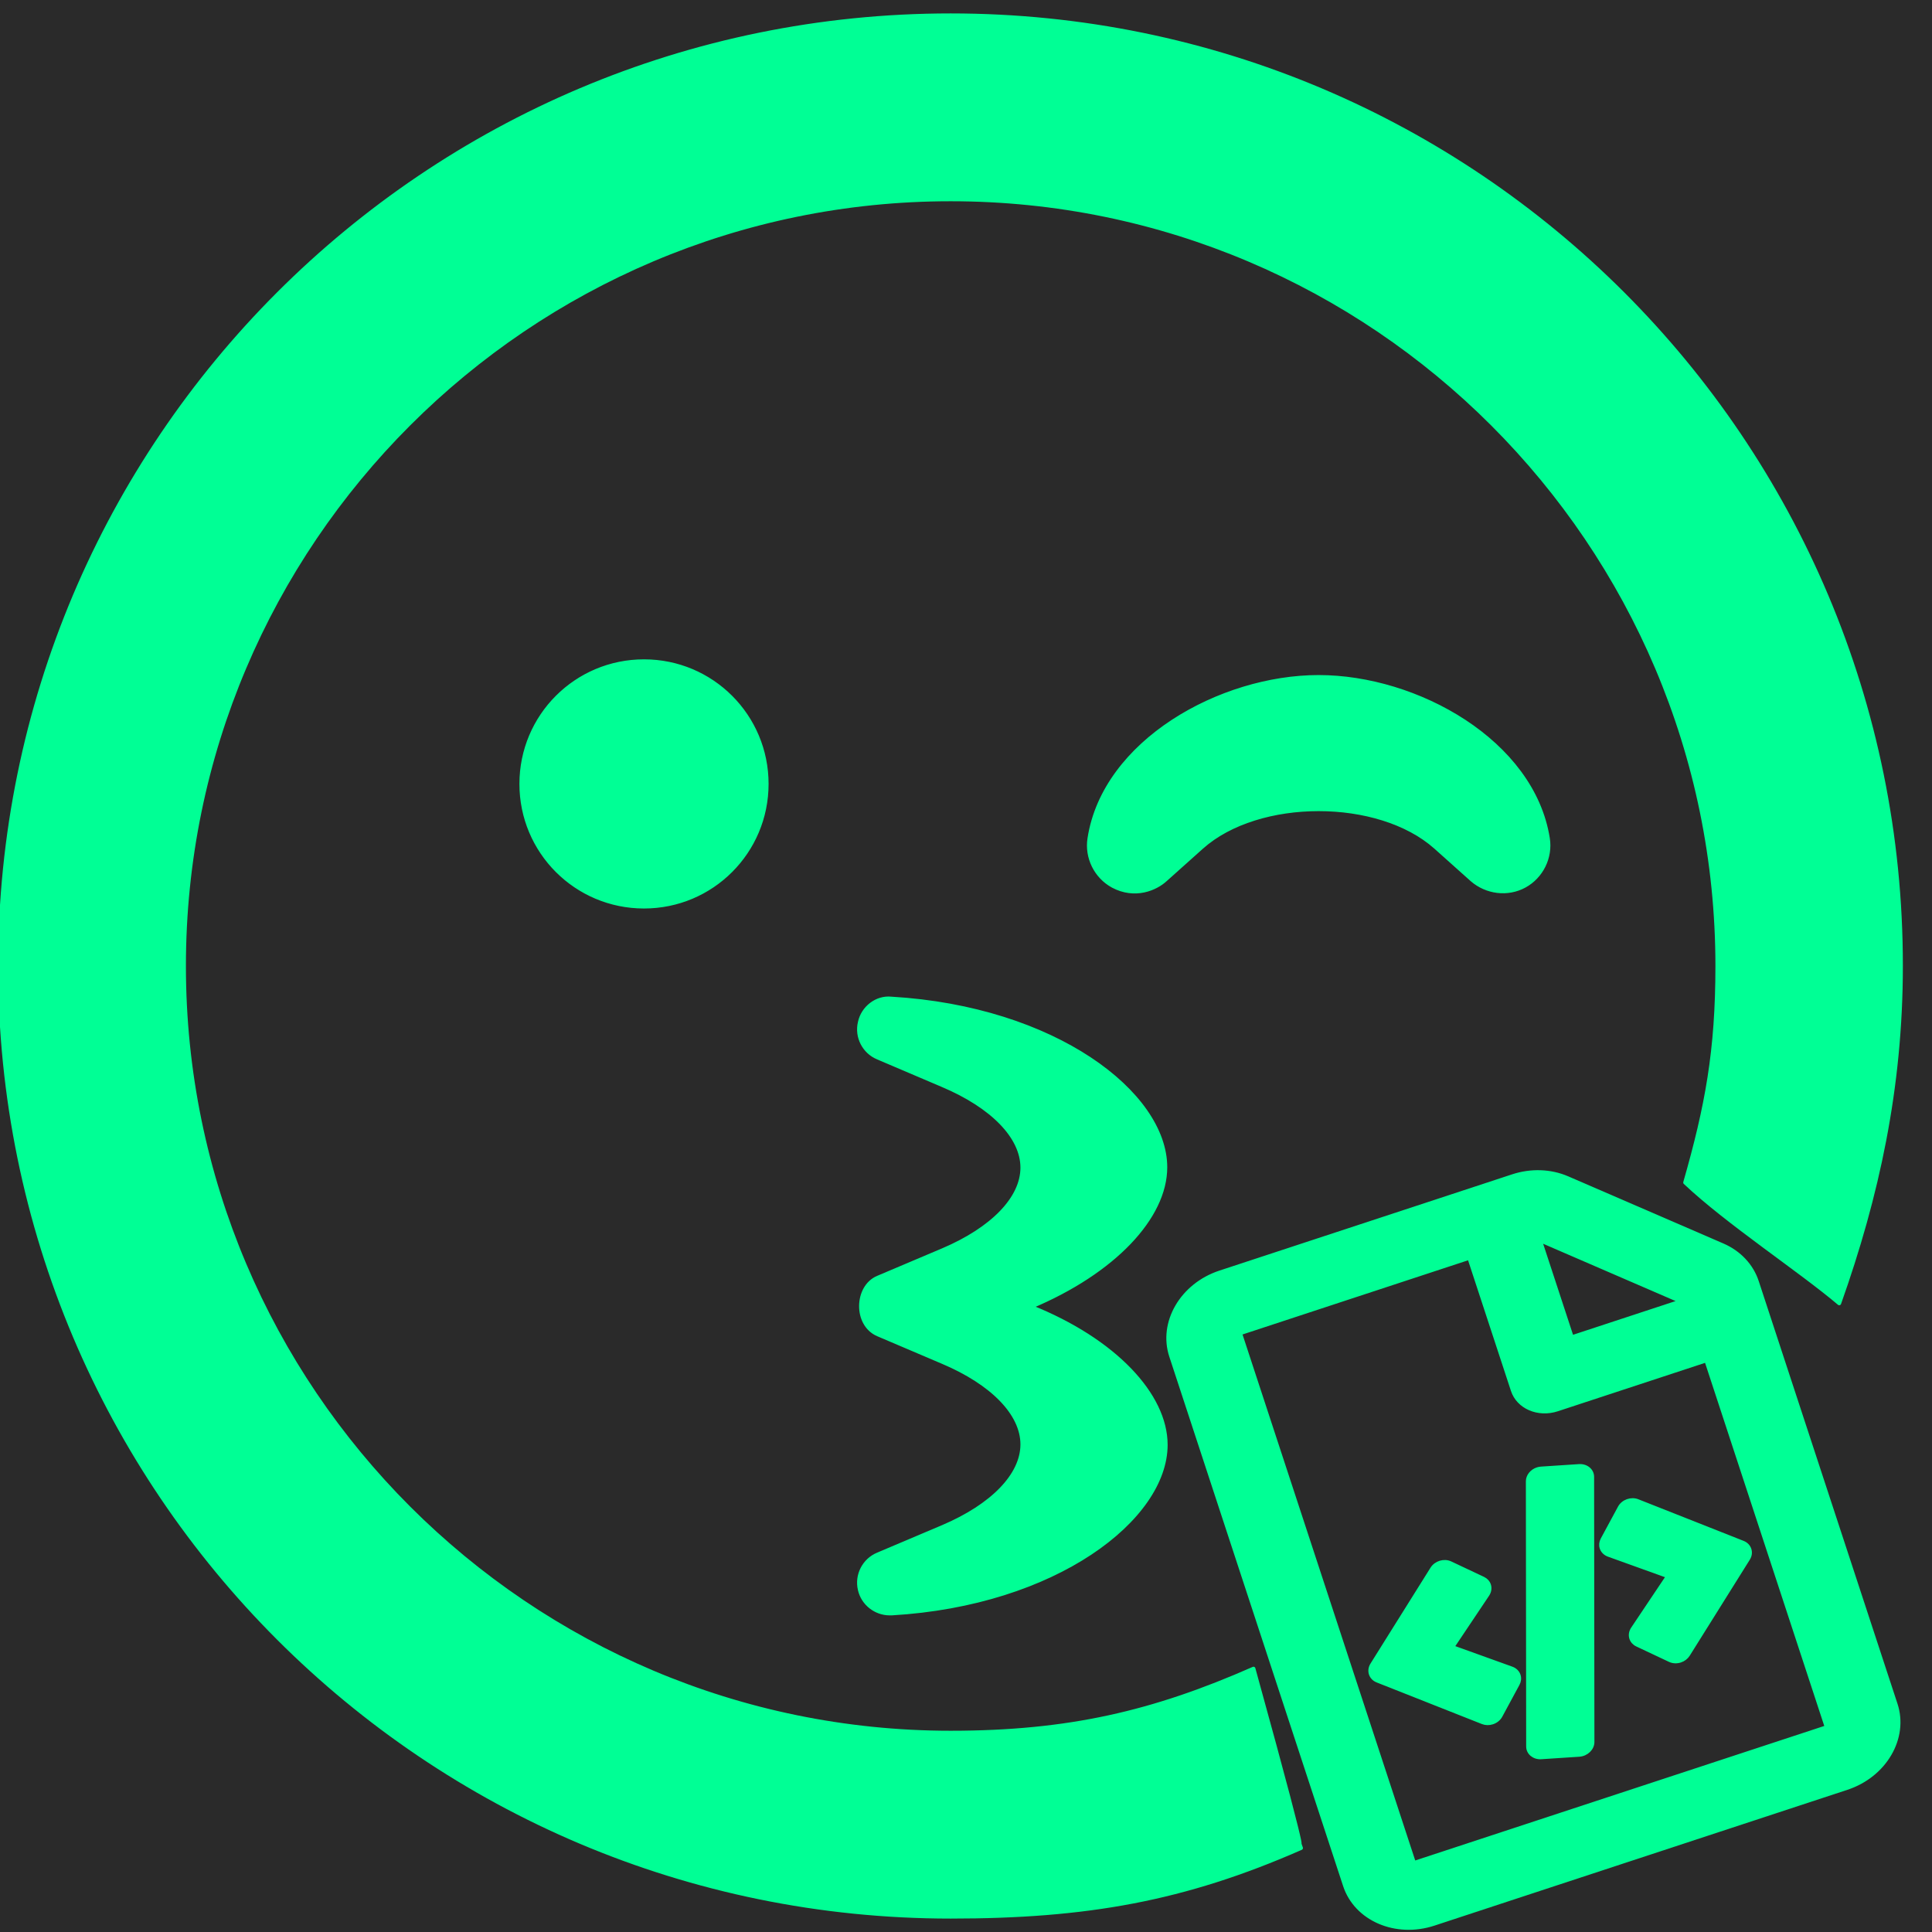
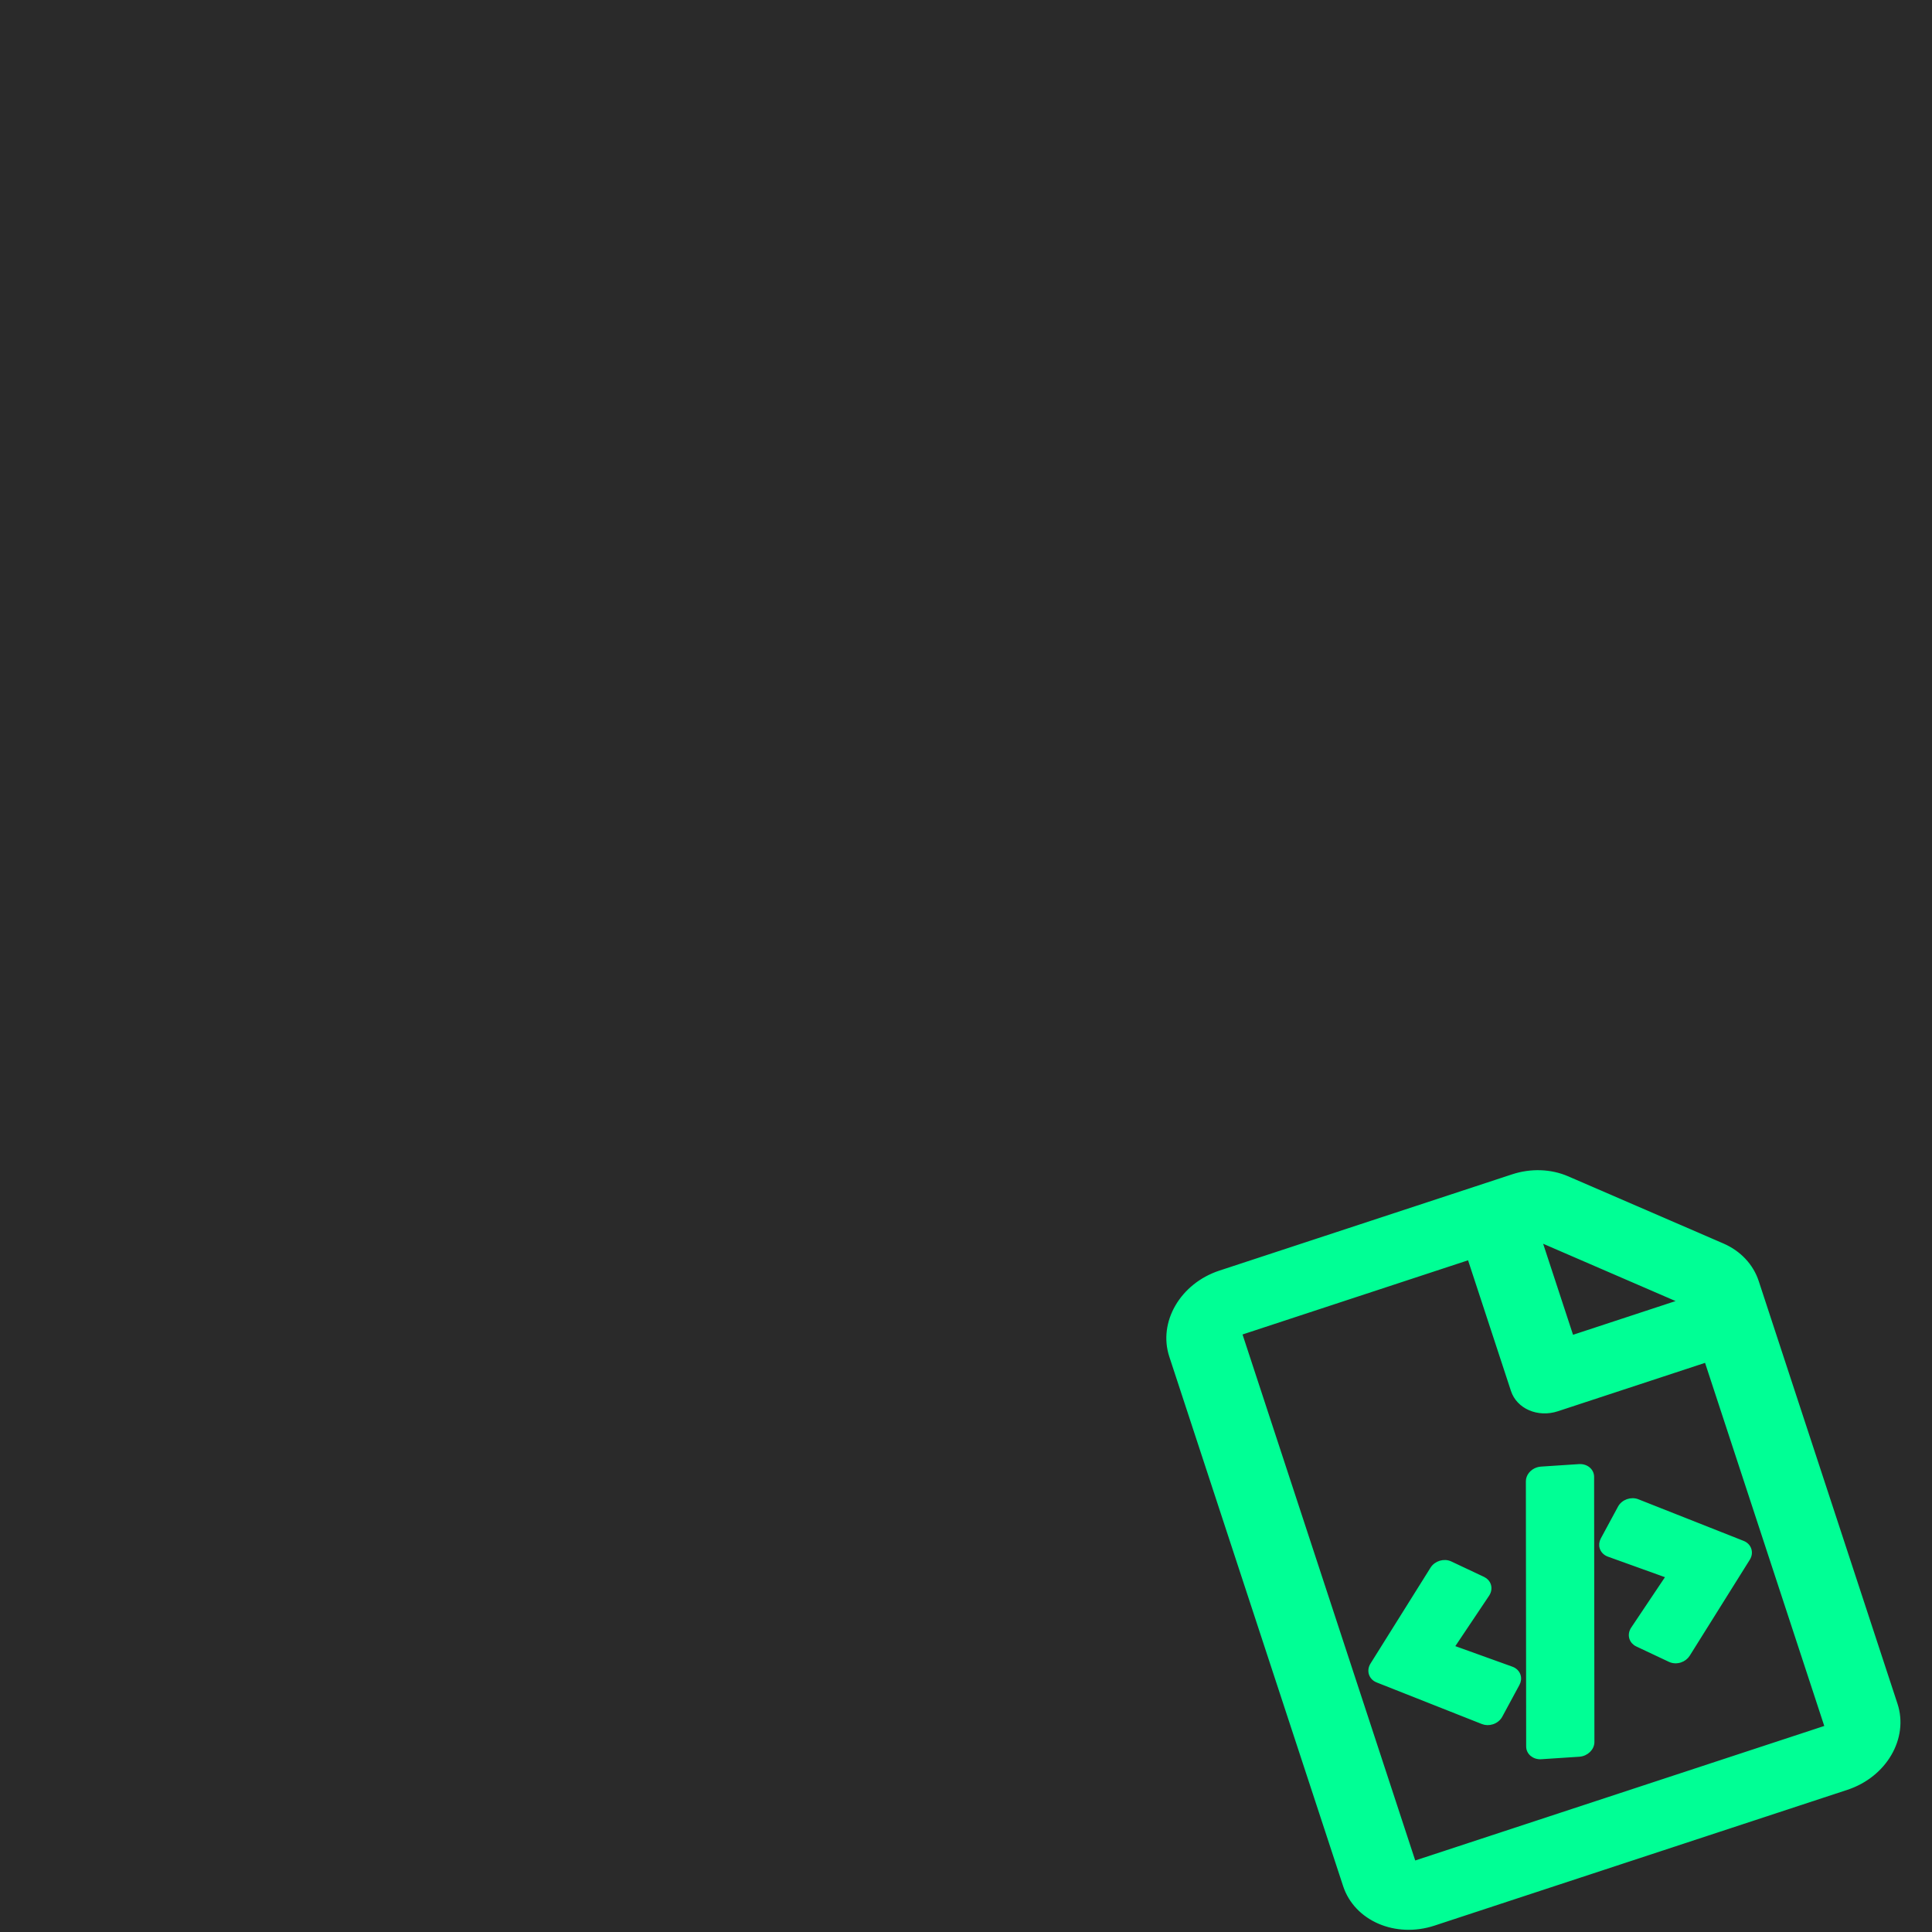
<svg xmlns="http://www.w3.org/2000/svg" width="100%" height="100%" viewBox="0 0 504 504" fill-rule="evenodd" stroke-linecap="round" stroke-linejoin="round" stroke-miterlimit="1.5">
  <path d="M0 0h504v504H0z" fill="#2a2a2a" stroke="#2a2a2a" />
  <g fill="#00ff95" fill-rule="nonzero" stroke="#00ff95" stroke-miterlimit="2">
-     <path d="M304 304.5c0-19.2-28.8-41.5-71.5-44-3.8-.4-7.4 2.4-8.2 6.2-.9 3.8 1.1 7.7 4.7 9.2l16.9 7.2c13 5.5 20.8 13.5 20.8 21.5s-7.8 16-20.7 21.5l-17 7.2c-5.7 2.4-6 12.2 0 14.8l16.9 7.2c13 5.5 20.8 13.5 20.8 21.5s-7.8 16-20.7 21.5l-17 7.2c-3.6 1.5-5.6 5.4-4.7 9.2.8 3.6 4.1 6.2 7.8 6.2h.5c42.8-2.5 71.5-24.8 71.5-44 0-13-13.4-27.3-35.2-36 21.7-9.1 35.1-23.4 35.1-36.4zm70.5-83.5l9.5 8.5c3.8 3.3 9.3 4 13.7 1.6s6.9-7.4 6.1-12.4c-4-25.2-34.2-42.1-59.8-42.1s-55.9 16.9-59.8 42.1c-.8 5 1.7 10 6.1 12.4 5.8 3.1 11.2.7 13.7-1.6l9.5-8.5c14.8-13.2 46.2-13.2 61 0zM136 204.5c0 17.7 14.3 32 32 32s32-14.3 32-32-14.3-32-32-32-32 14.3-32 32zm191 230.8c-26.1 11.5-48.2 16.7-79 16.7-110.3 0-200-89.7-200-200S137.7 52 248 52s200 89.7 200 200c0 22.1-2.7 36.587-8.4 56.487 11 10.4 30.2 23.013 40.2 31.513 9.9-27.9 16.1-56.2 16.1-88C496 115 385 4 248 4S0 115 0 252s111 248 248 248c35.4 0 60.9-4.5 91.4-17.9-2.5-7.3 5.3 17.2-12.4-46.8z" />
    <path d="M369.941 97.941l-83.882-83.882C277.061 5.061 264.843 0 252.118 0H48C21.49 0 0 21.49 0 48v416c0 26.51 21.49 48 48 48h288c26.51 0 48-21.49 48-48V131.882c0-12.725-5.061-24.943-14.059-33.941zM332.118 128H256V51.882L332.118 128zM48 464V48h160v104c0 13.255 10.745 24 24 24h104v288H48zm101.677-115.115L116.854 320l32.822-28.885c1.898-1.669 2.988-4.077 2.988-6.605 0-2.235-.852-4.389-2.383-6.019l-17.403-18.564c-3.384-3.613-8.964-3.662-12.438-.401L62.78 313.58c-3.703 3.474-3.704 9.367.001 12.84l57.659 54.055c1.625 1.533 3.778 2.385 6.012 2.381 2.435.008 4.766-1.001 6.427-2.782l17.403-18.563c1.531-1.63 2.383-3.784 2.383-6.02 0-2.528-1.089-4.937-2.988-6.606zm84.284-127.85l-24.401-7.084c-.798-.232-1.625-.35-2.457-.35-3.903 0-7.362 2.599-8.448 6.348L144.04 408.061c-1.353 4.66 1.338 9.552 5.998 10.905l24.403 7.084c4.68 1.355 9.557-1.354 10.905-5.998l54.612-188.112c1.354-4.66-1.337-9.552-5.997-10.905zm87.258 92.545l-57.658-54.055c-3.526-3.307-9.099-3.165-12.439.401l-17.403 18.563c-1.53 1.63-2.383 3.784-2.383 6.02 0 2.527 1.09 4.936 2.988 6.605L267.146 320l-32.822 28.885c-1.898 1.669-2.988 4.077-2.988 6.605 0 2.235.852 4.389 2.383 6.019l17.403 18.564c1.662 1.774 3.988 2.783 6.42 2.783 2.235 0 4.389-.852 6.019-2.382h-.001l57.66-54.055c3.703-3.473 3.703-9.366-.001-12.839z" stroke-width="2.69" transform="matrix(.374 -.123 .109 .332 300.305 337.81)" />
  </g>
</svg>